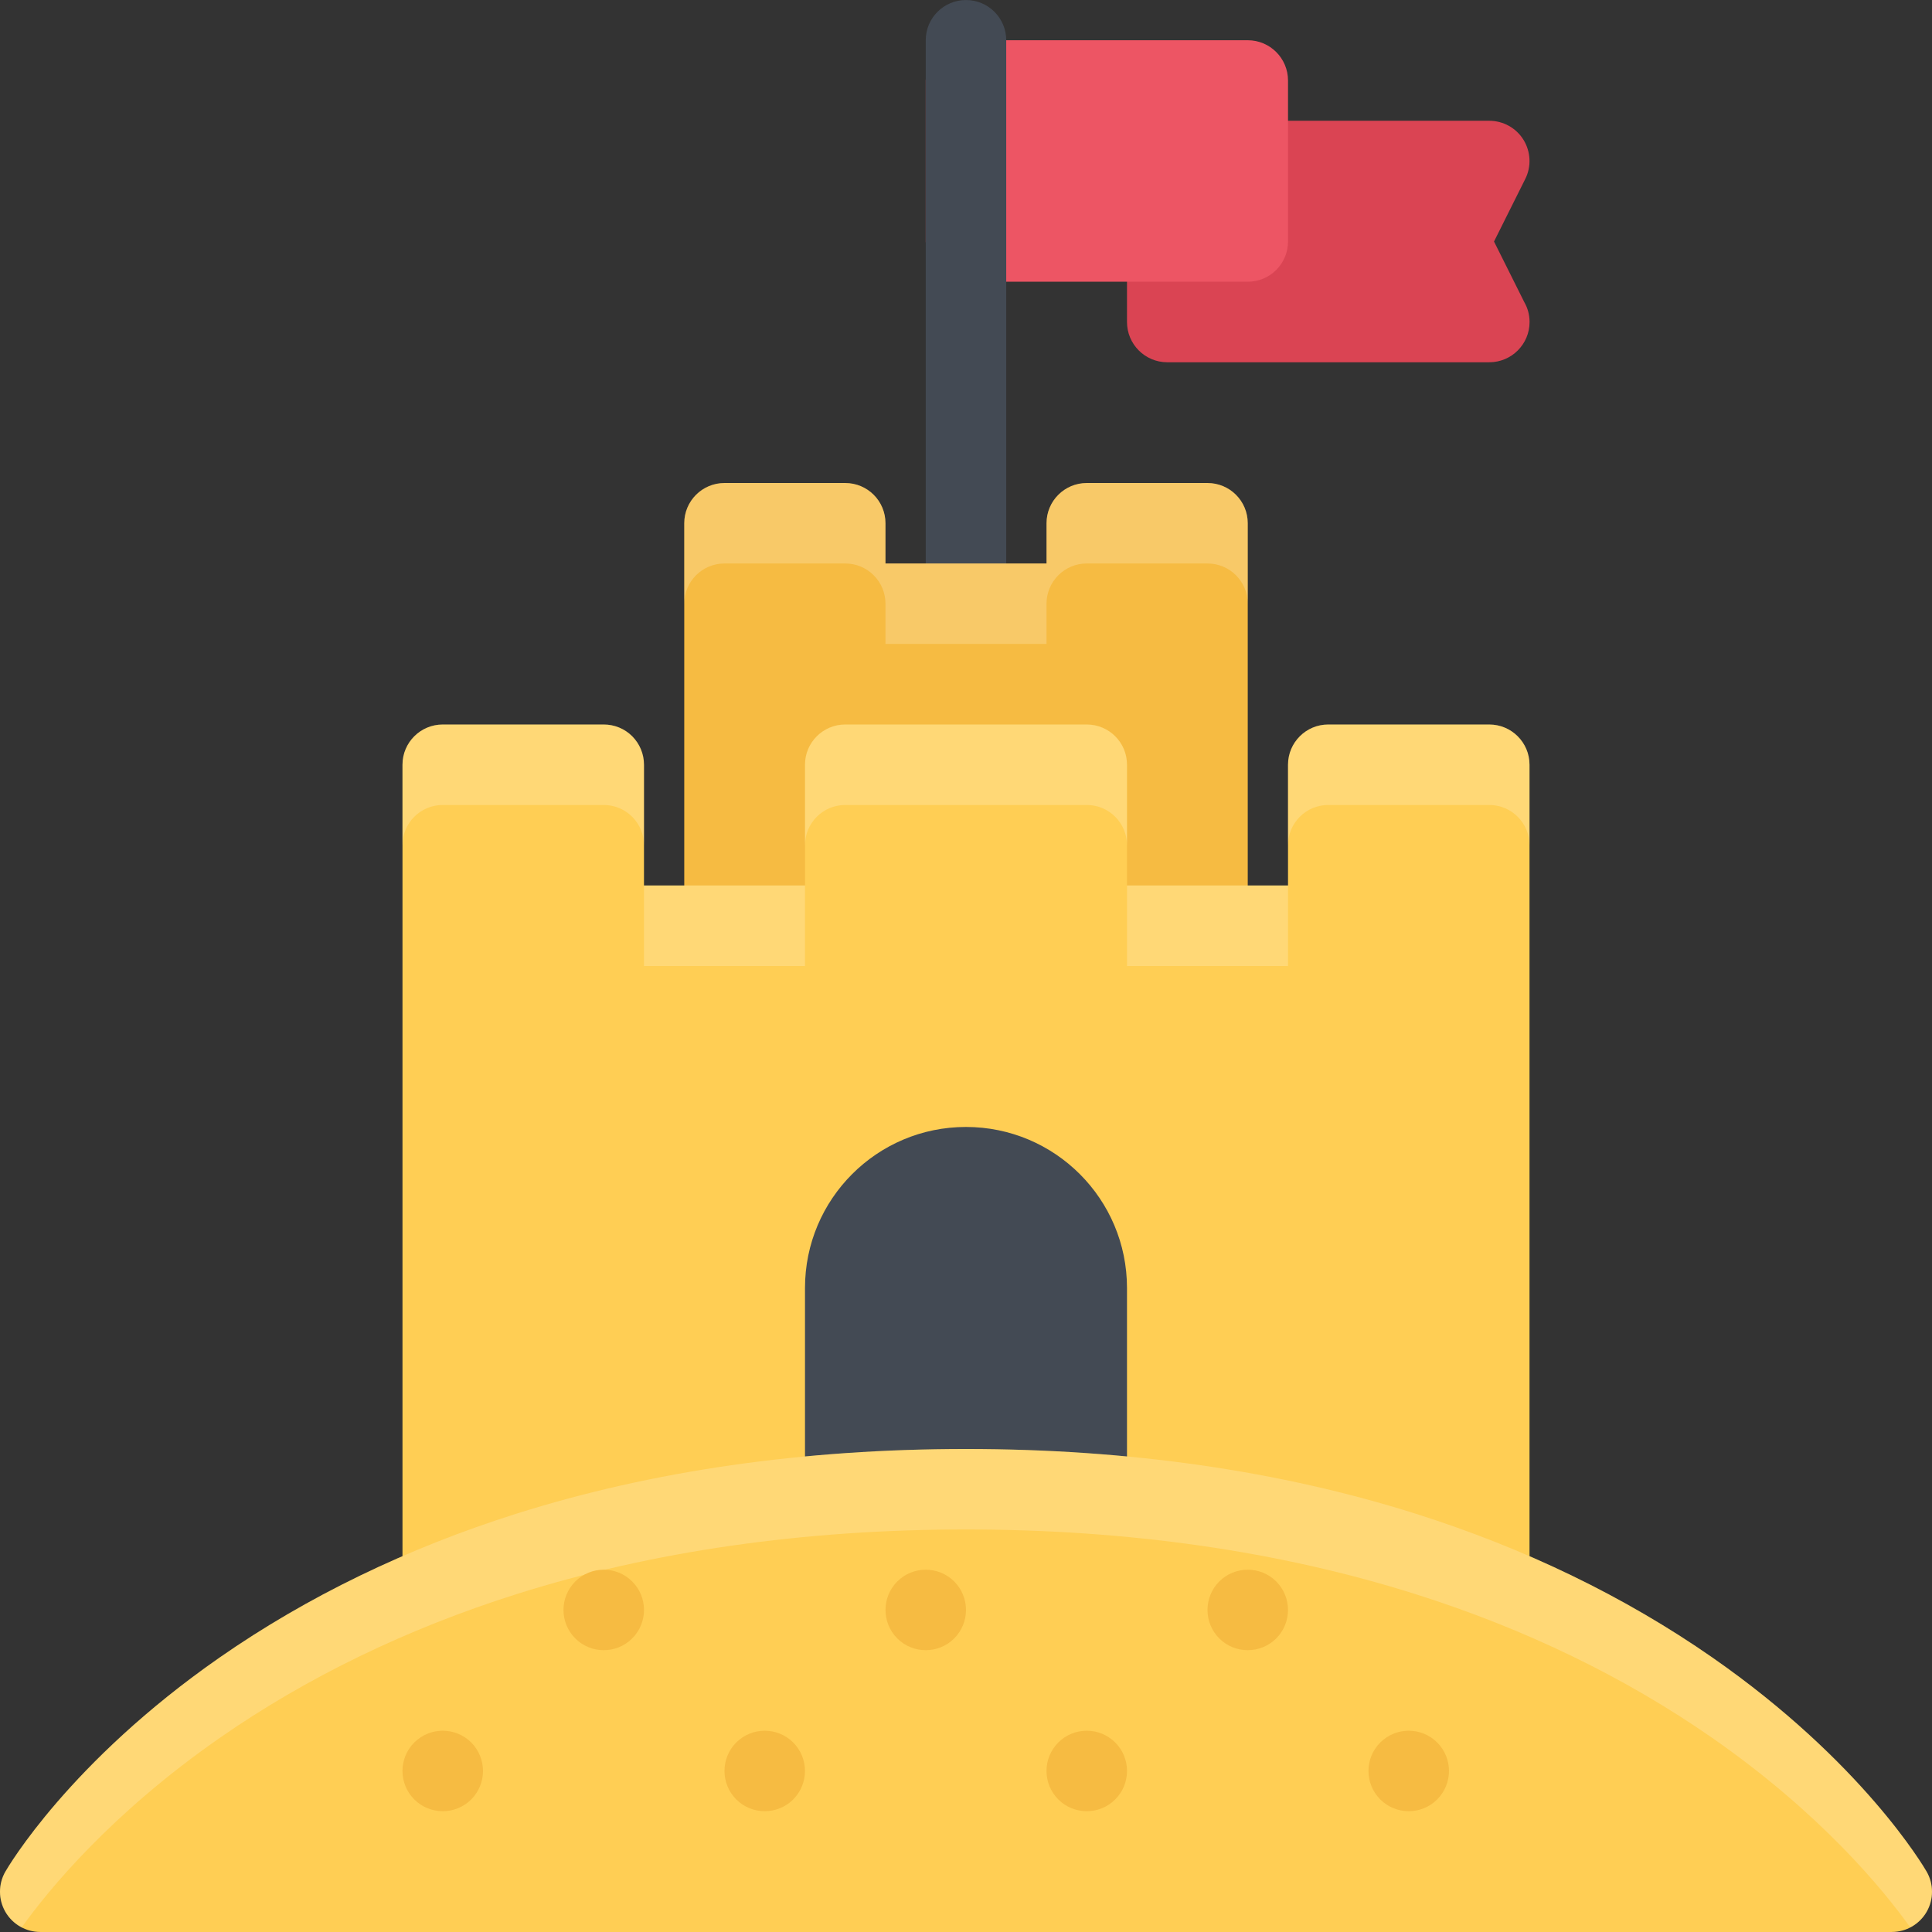
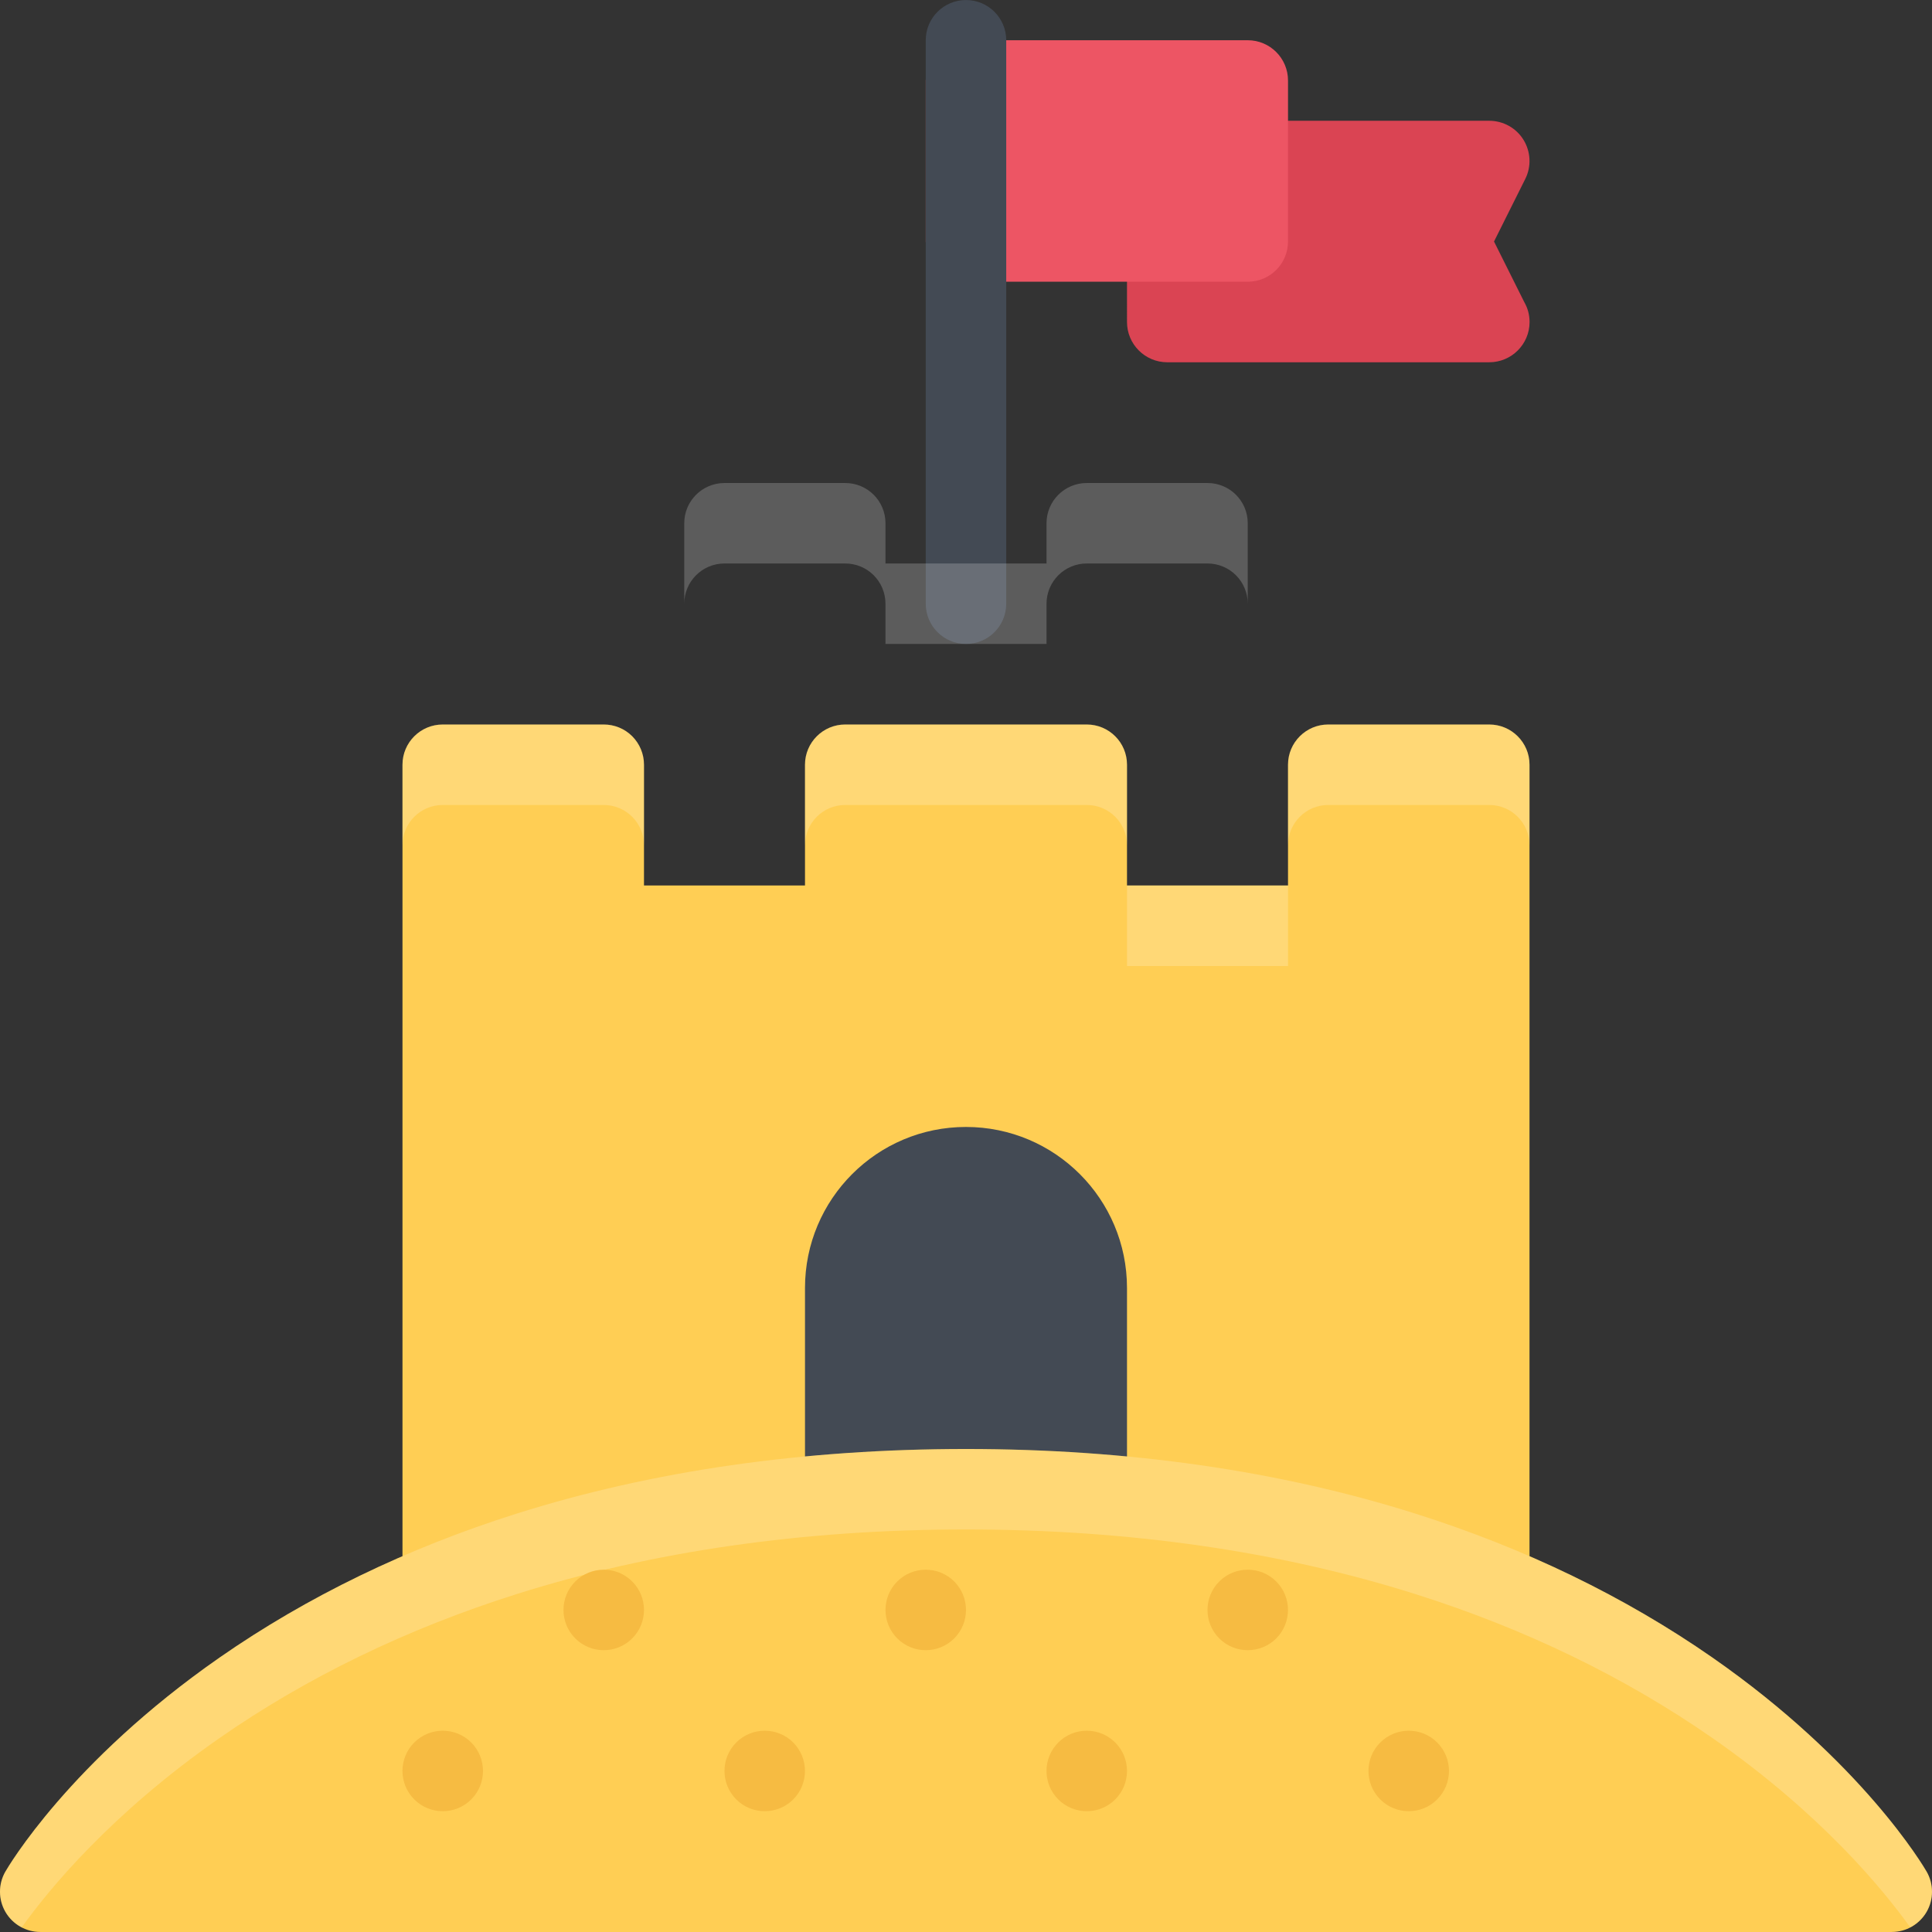
<svg xmlns="http://www.w3.org/2000/svg" version="1.1" id="Layer_1" viewBox="0 0 511.995 511.995" xml:space="preserve">
  <rect x="0" y="0" width="511.995" height="511.995" fill="#333333" stroke="none" />
  <path style="fill:#DA4453;" d="M394.676,96.003h-0.016h-85.325c-5.891,0-10.672-4.781-10.672-10.671V42.661  c0-5.891,4.781-10.656,10.672-10.656h85.325c3.703,0,7.141,1.906,9.078,5.047c1.938,3.156,2.125,7.078,0.469,10.375l-8.281,16.577  l8.031,16.078c0.891,1.547,1.391,3.344,1.391,5.25C405.348,91.222,400.566,96.003,394.676,96.003z" />
  <path style="fill:#ED5564;" d="M330.663,10.663h-74.678c-5.875,0-10.656,4.78-10.656,10.671v42.67  c0,5.891,4.781,10.656,10.656,10.656h74.678c5.891,0,10.671-4.766,10.671-10.656v-42.67  C341.334,15.443,336.554,10.663,330.663,10.663z" />
  <path style="fill:#434A54;" d="M255.985,170.657c-5.875,0-10.656-4.766-10.656-10.656V10.663c0-5.891,4.781-10.656,10.656-10.656  c5.906,0,10.672,4.766,10.672,10.656v149.338C266.657,165.892,261.892,170.657,255.985,170.657z" />
-   <path style="fill:#F6BB42;" d="M319.991,128.002h-31.999c-5.875,0-10.656,4.766-10.656,10.656v10.671h-42.678v-10.671  c0-5.891-4.766-10.656-10.671-10.656h-32c-5.875,0-10.656,4.766-10.656,10.656v138.667c0,5.89,4.781,10.671,10.656,10.671h128.004  c5.906,0,10.672-4.781,10.672-10.671V138.658C330.663,132.768,325.897,128.002,319.991,128.002z" />
  <path style="opacity:0.2;fill:#FFFFFF;enable-background:new    ;" d="M319.991,128.002h-31.999  c-5.875,0-10.656,4.766-10.656,10.656v10.671h-42.678v-10.671c0-5.891-4.766-10.656-10.671-10.656h-32  c-5.875,0-10.656,4.766-10.656,10.656v21.343c0-5.906,4.781-10.672,10.656-10.672h31.999c5.906,0,10.671,4.766,10.671,10.672v10.656  h42.678v-10.656c0-5.906,4.781-10.672,10.656-10.672h31.999c5.906,0,10.672,4.766,10.672,10.672v-21.343  C330.663,132.768,325.897,128.002,319.991,128.002z" />
  <path style="fill:#FFCE54;" d="M394.66,192h-42.67c-5.875,0-10.656,4.766-10.656,10.656v31.998h-42.671v-31.998  c0-5.891-4.766-10.656-10.671-10.656h-64.006c-5.875,0-10.656,4.766-10.656,10.656v31.998h-42.67v-31.998  c0-2.828-1.125-5.547-3.125-7.547S162.832,192,159.988,192h-42.655c-5.89,0-10.671,4.766-10.671,10.656v255.991  c0,5.89,4.781,10.671,10.671,10.671H394.66c5.891,0,10.672-4.781,10.672-10.671V202.656C405.332,196.766,400.551,192,394.66,192z" />
  <g style="opacity:0.2;">
    <path style="fill:#FFFFFF;" d="M223.986,213.327h64.006c5.905,0,10.671,4.766,10.671,10.671v-21.342   c0-5.891-4.766-10.656-10.671-10.656h-64.006c-5.875,0-10.656,4.766-10.656,10.656v21.342   C213.33,218.093,218.111,213.327,223.986,213.327z" />
    <rect x="298.667" y="234.658" style="fill:#FFFFFF;" width="42.671" height="21.344" />
-     <rect x="170.657" y="234.658" style="fill:#FFFFFF;" width="42.67" height="21.344" />
    <path style="fill:#FFFFFF;" d="M117.333,213.327h42.655c2.844,0,5.547,1.125,7.547,3.125s3.125,4.703,3.125,7.53v-21.326   c0-2.828-1.125-5.547-3.125-7.547S162.832,192,159.988,192h-42.655c-5.89,0-10.671,4.766-10.671,10.656v21.342   C106.663,218.093,111.443,213.327,117.333,213.327z" />
    <path style="fill:#FFFFFF;" d="M394.66,192h-42.67c-5.875,0-10.656,4.766-10.656,10.656v21.342c0-5.905,4.781-10.671,10.656-10.671   h42.67c5.891,0,10.672,4.766,10.672,10.671v-21.342C405.332,196.766,400.551,192,394.66,192z" />
  </g>
  <path style="fill:#434A54;" d="M255.985,298.652c-23.562,0-42.655,19.109-42.655,42.671v92.668h85.333v-92.668  C298.663,317.762,279.57,298.652,255.985,298.652z" />
  <path style="fill:#FFCE54;" d="M510.578,496.005c-0.688-1.188-16.984-29.062-56.826-56.779  c-23.141-16.094-49.576-28.906-78.576-38.077c-36.013-11.39-76.122-17.155-119.19-17.155c-43.062,0-83.153,5.766-119.168,17.155  c-28.999,9.171-55.436,21.983-78.575,38.077C18.4,466.944,2.104,494.818,1.417,496.005c-1.891,3.297-1.891,7.359,0.016,10.656  s5.438,5.328,9.234,5.328H501.33c3.812,0,7.328-2.031,9.234-5.328S512.469,499.302,510.578,496.005z" />
  <path style="opacity:0.2;fill:#FFFFFF;enable-background:new    ;" d="M5.744,510.77c7.203-10.047,23.702-30.172,52.498-50.218  c23.14-16.093,49.577-28.905,78.575-38.077c36.015-11.391,76.106-17.155,119.168-17.155c43.068,0,83.178,5.765,119.19,17.155  c29,9.172,55.436,21.984,78.576,38.077c28.796,20.046,45.295,40.171,52.482,50.218c1.781-0.922,3.297-2.328,4.328-4.109  c1.906-3.297,1.906-7.359,0.016-10.656c-0.688-1.188-16.984-29.062-56.826-56.779c-23.141-16.094-49.576-28.906-78.576-38.077  c-36.013-11.39-76.122-17.155-119.19-17.155c-43.062,0-83.153,5.766-119.168,17.155c-28.999,9.171-55.436,21.983-78.575,38.077  c-39.843,27.718-56.139,55.592-56.826,56.779c-1.891,3.297-1.891,7.359,0.016,10.656C2.463,508.442,3.978,509.849,5.744,510.77z" />
  <g>
    <path style="fill:#F6BB42;" d="M124.88,461.771c4.156,4.172,4.156,10.922,0,15.094c-4.171,4.155-10.921,4.155-15.093,0   c-4.171-4.172-4.171-10.922,0-15.094C113.959,457.616,120.708,457.616,124.88,461.771z" />
    <path style="fill:#F6BB42;" d="M167.535,419.101c4.172,4.172,4.172,10.922,0,15.094c-4.156,4.156-10.921,4.156-15.078,0   c-4.172-4.172-4.172-10.922,0-15.094C156.614,414.944,163.379,414.944,167.535,419.101z" />
    <path style="fill:#F6BB42;" d="M210.205,461.771c4.156,4.172,4.156,10.922,0,15.094c-4.171,4.155-10.921,4.155-15.093,0   c-4.156-4.172-4.156-10.922,0-15.094C199.284,457.616,206.034,457.616,210.205,461.771z" />
    <path style="fill:#F6BB42;" d="M252.876,419.101c4.156,4.172,4.156,10.922,0,15.094c-4.172,4.156-10.922,4.156-15.093,0   c-4.156-4.172-4.156-10.922,0-15.094C241.954,414.944,248.704,414.944,252.876,419.101z" />
    <path style="fill:#F6BB42;" d="M295.538,461.771c4.172,4.172,4.172,10.922,0,15.094c-4.156,4.155-10.921,4.155-15.077,0   c-4.172-4.172-4.172-10.922,0-15.094C284.617,457.616,291.382,457.616,295.538,461.771z" />
    <path style="fill:#F6BB42;" d="M338.21,419.101c4.155,4.172,4.155,10.922,0,15.094c-4.172,4.156-10.922,4.156-15.094,0   c-4.156-4.172-4.156-10.922,0-15.094C327.288,414.944,334.038,414.944,338.21,419.101z" />
    <path style="fill:#F6BB42;" d="M380.863,461.771c4.172,4.172,4.172,10.922,0,15.094c-4.156,4.155-10.906,4.155-15.078,0   c-4.172-4.172-4.172-10.922,0-15.094C369.957,457.616,376.707,457.616,380.863,461.771z" />
  </g>
</svg>